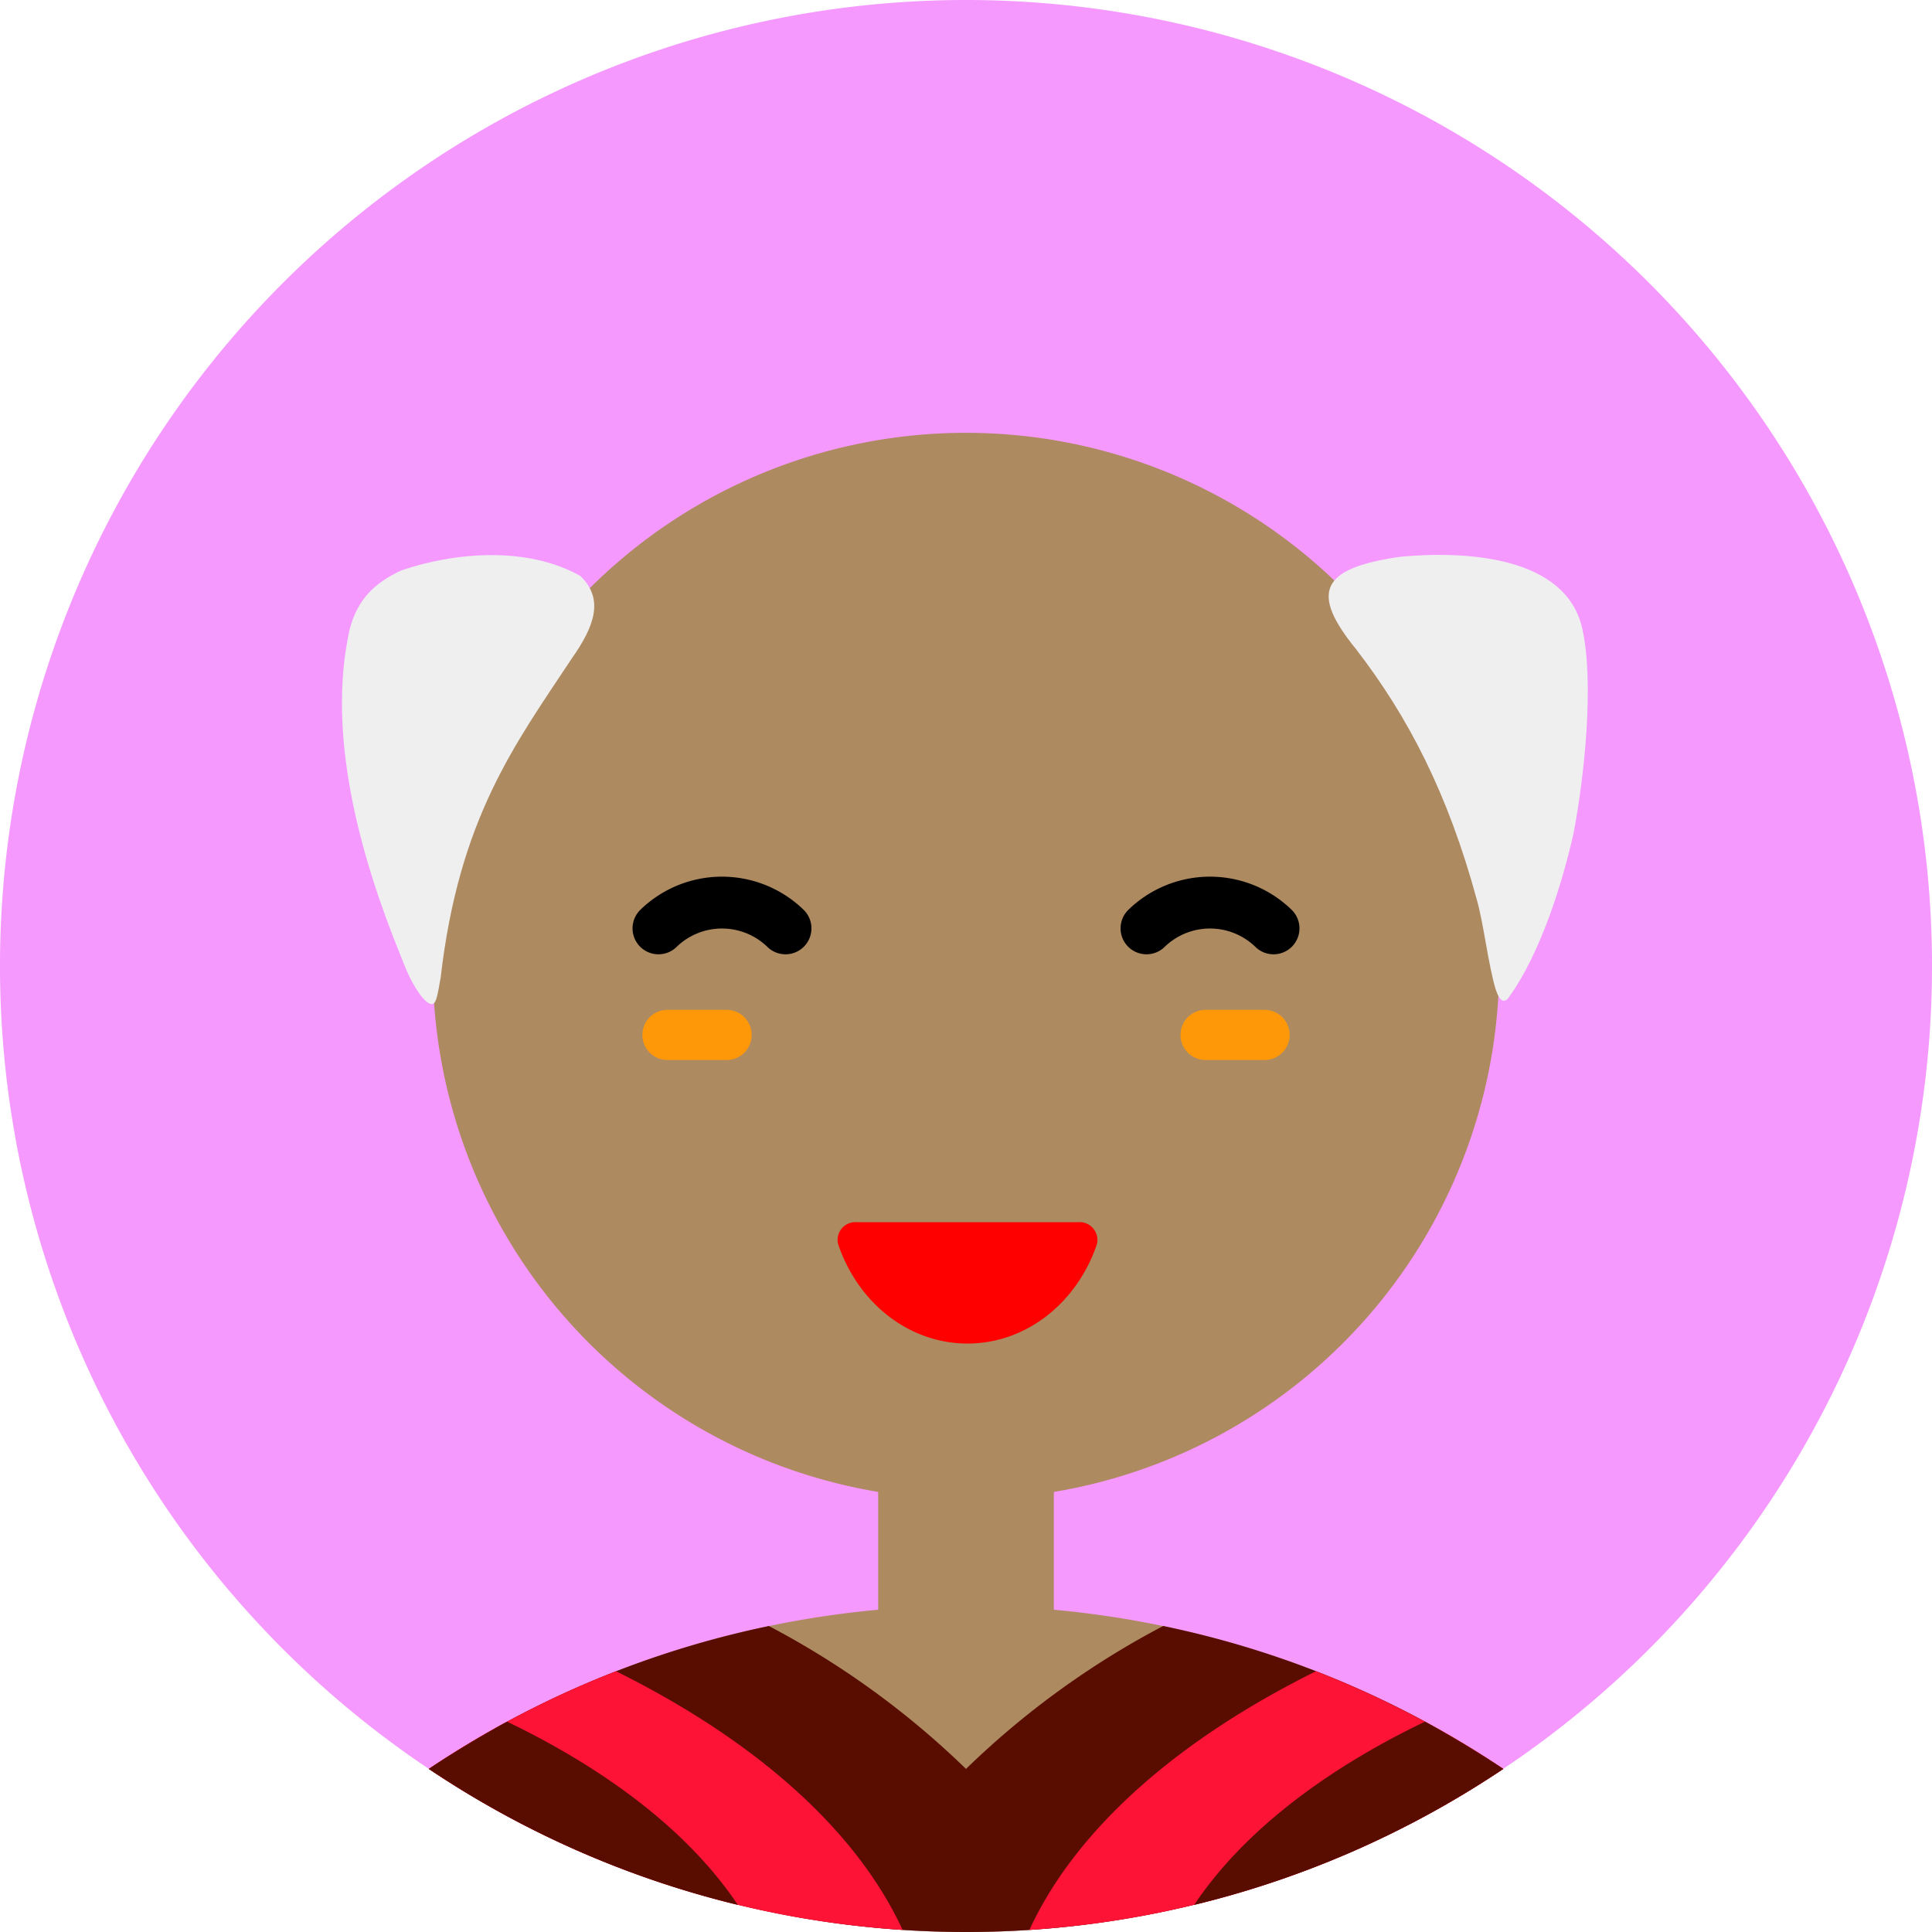
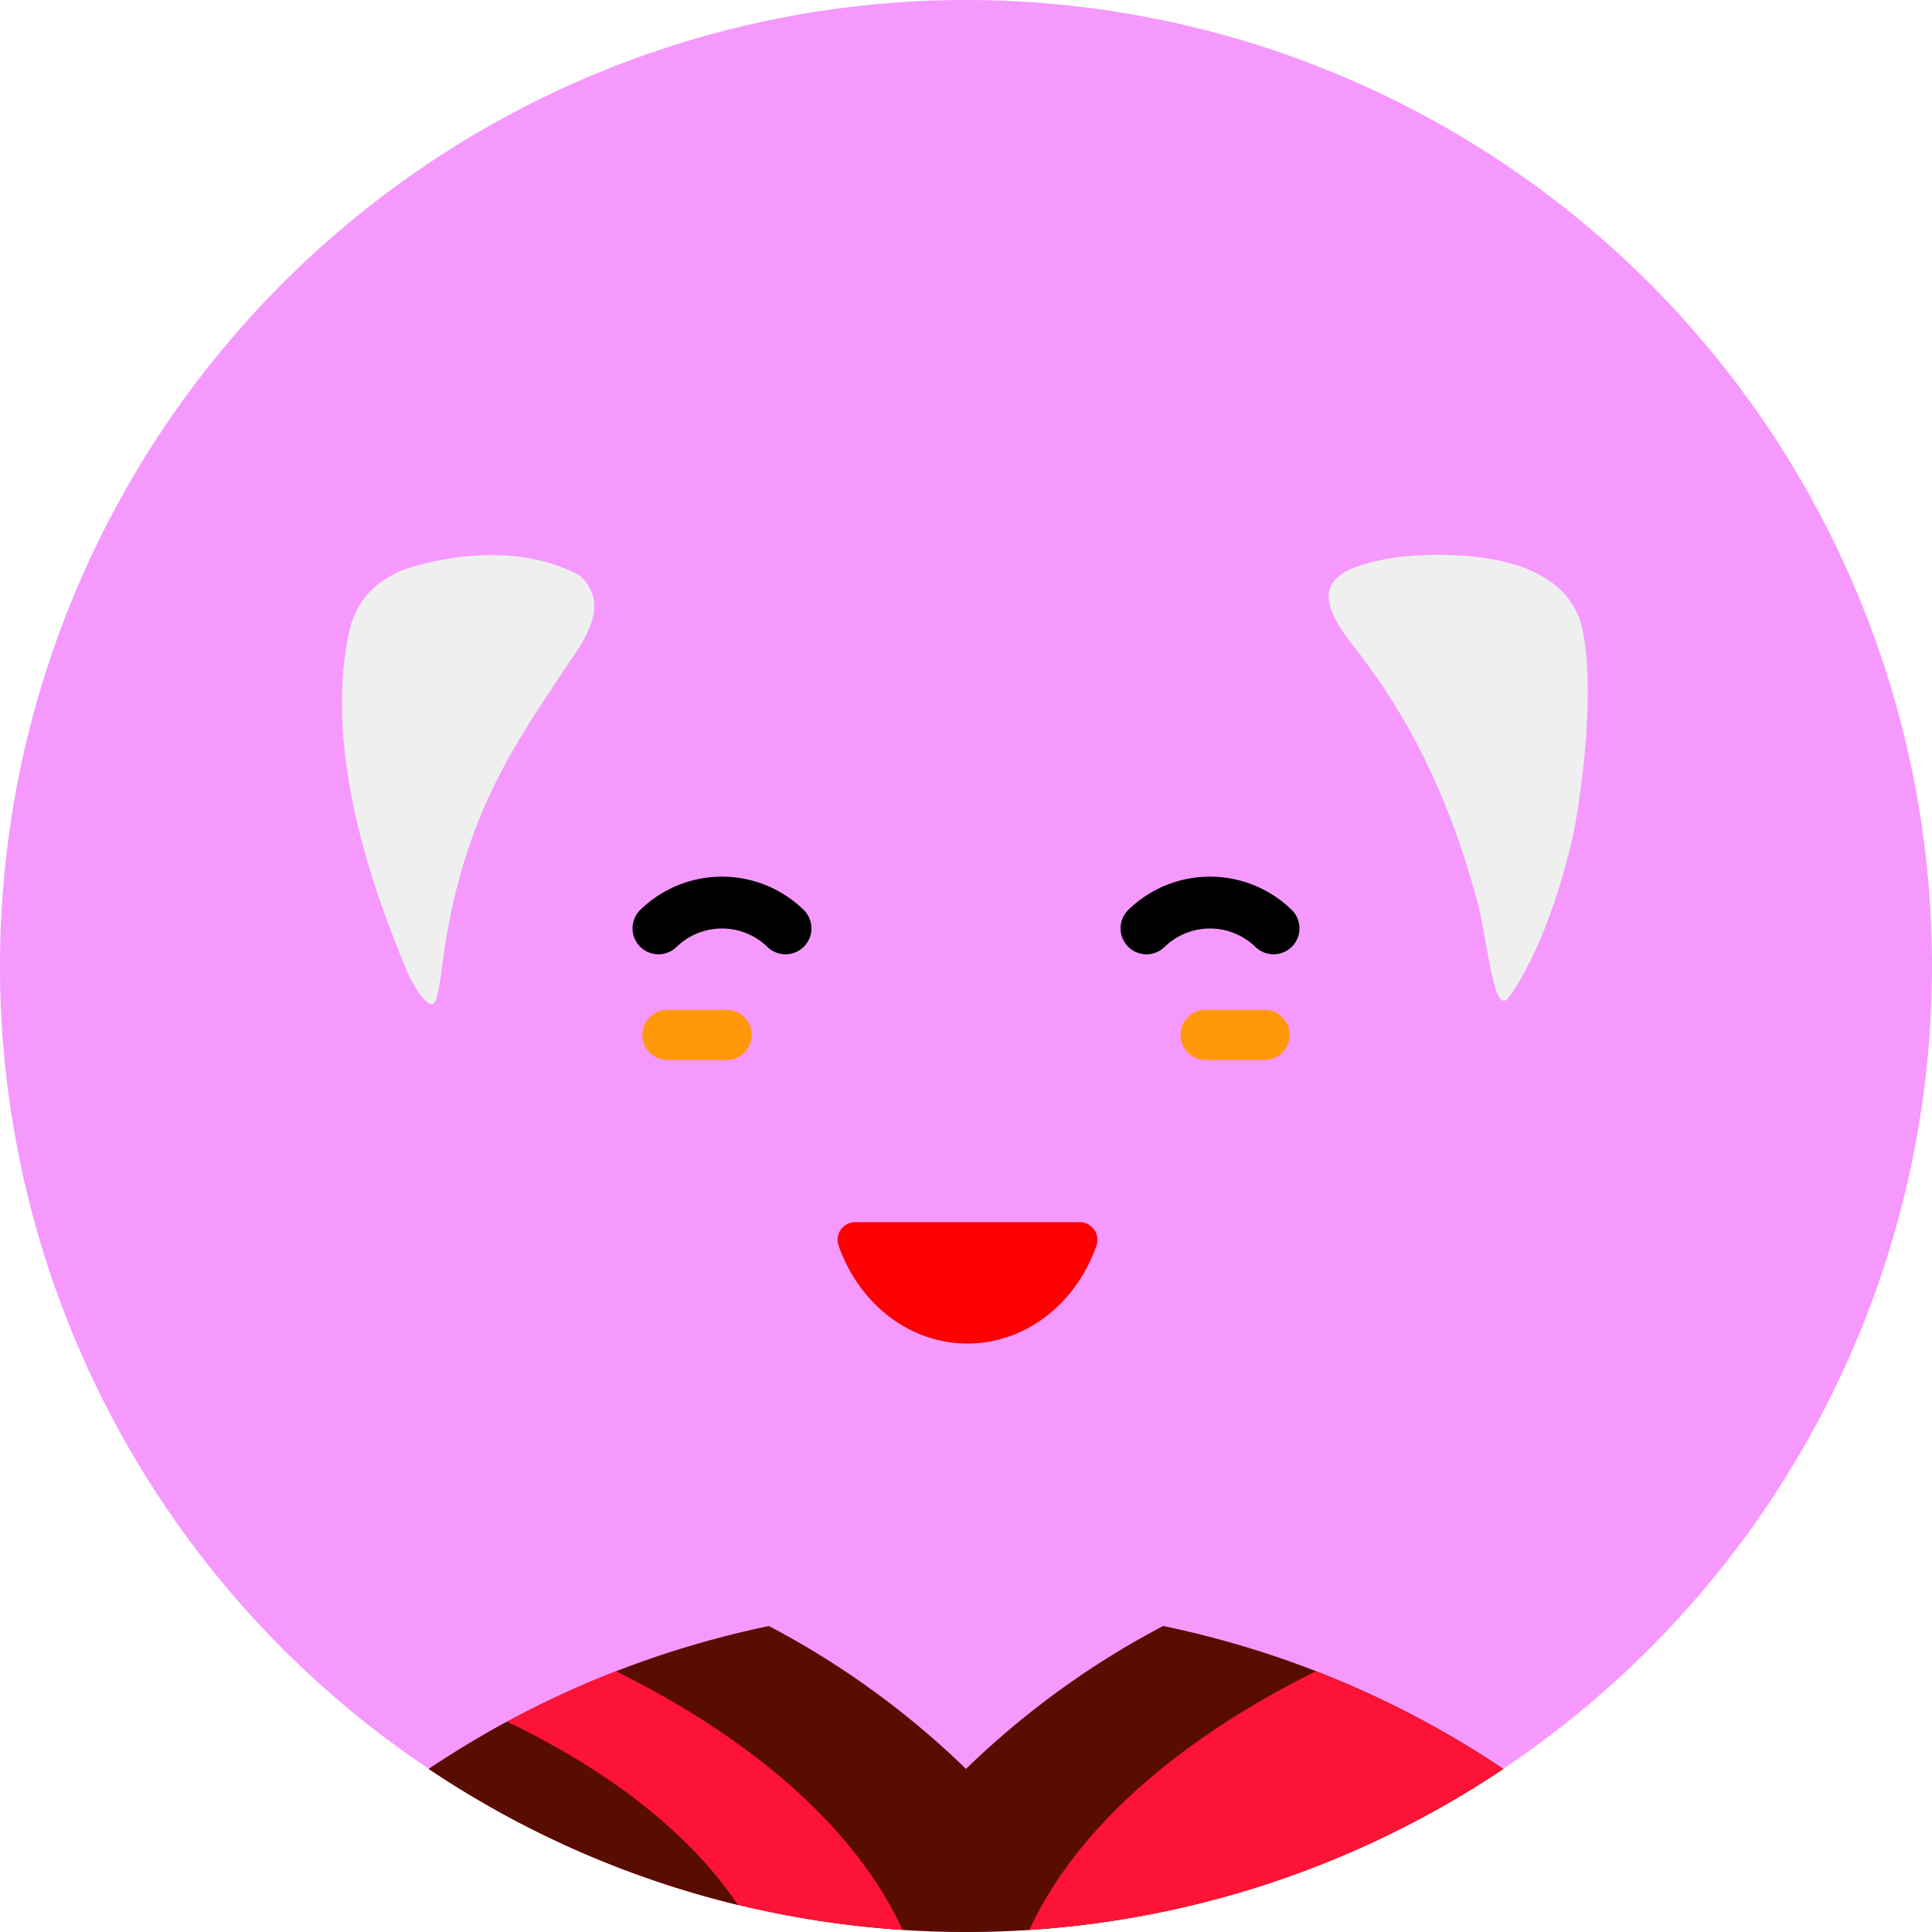
<svg xmlns="http://www.w3.org/2000/svg" viewBox="0 0 231 231">
  <path d="M33.83,33.83a115.5,115.5,0,1,1,0,163.34,115.49,115.49,0,0,1,0-163.34Z" style="fill:#F599FF;" />
-   <path d="m115.5 51.75a63.75 63.75 0 0 0-10.5 126.63v14.09a115.5 115.5 0 0 0-53.729 19.027 115.5 115.5 0 0 0 128.46 0 115.5 115.5 0 0 0-53.729-19.029v-14.084a63.75 63.75 0 0 0 53.25-62.881 63.75 63.75 0 0 0-63.65-63.75 63.75 63.75 0 0 0-0.1 0z" style="fill:#ad8a60;" />
  <path d="m91.92 194.41a101.47 101.47 0 0 1 23.58 17.09 101.47 101.47 0 0 1 23.58-17.09c0.89 0.19 1.78 0.38 2.67 0.59a114.79 114.79 0 0 1 38 16.5 115.53 115.53 0 0 1-128.46 0 114.79 114.79 0 0 1 38-16.5c0.88-0.21 1.78-0.4 2.67-0.59z" style="fill:#590D00;" />
  <path d="m73.65 199.82c16.59 8.23 28.72 18.91 34.27 30.93a114.86 114.86 0 0 1-56.65-19.25 115.06 115.06 0 0 1 22.38-11.68z" style="fill:#FD1336;" />
  <path d="m60.63 205.85c12.35 5.94 21.93 13.44 27.59 21.91a114.7 114.7 0 0 1-36.95-16.26q4.53-3 9.36-5.65z" style="fill:#590D00;" />
  <path d="m157.35 199.82c-16.6 8.23-28.72 18.91-34.27 30.93a114.86 114.86 0 0 0 56.65-19.25 115.06 115.06 0 0 0-22.38-11.68z" style="fill:#FD1336;" />
-   <path d="m170.37 205.85c-12.35 5.94-21.93 13.44-27.59 21.91a114.7 114.7 0 0 0 36.95-16.26q-4.53-3-9.36-5.65z" style="fill:#590D00;" />
  <path d="m41.835 75.131c-2.867 12.582 1.23 27.241 6.024 39.031 0.259 0.637 0.512 1.308 0.8 1.968 0.717 1.658 2.118 3.975 3.004 3.927 0.569-0.031 0.716-1.551 1.023-3.156 2.199-19.097 8.898-27.915 15.636-38.107 2.878-4.064 3.862-7.229 1.064-9.932-6.324-3.56-14.924-2.857-21.367-0.674-3.231 1.476-5.243 3.477-6.184 6.944zm125.65-8.568c7.65-0.706 19.714-0.131 21.694 8.568 1.455 6.408 0.269 17.747-1.054 24.579-1.196 5.32-3.807 14.231-7.878 19.75-0.556 0.445-0.969 0.137-1.416-1.161-0.907-3.035-1.43-7.837-2.256-10.727-3.482-12.79-8.22-21.875-14.429-29.94-5.578-6.841-4.215-9.721 5.339-11.069z" style="fill:#efefef;" />
  <path d="m112.27 73.826c-18.585-7.522-34.987-14.797-48.939 5.018-4.975 7.083-3.788 8.806-4.922 0.075-1.637-12.476-4.75-34.174 1.926-45.194 7.682-12.7 19.323-13.128 31.039-5.382 10.796 7.778 24.277 14.647 38.015 12.219 12.732-2.258 15.835-7.746 15.707-19.912-0.021-2.6-0.096-5.211-0.203-7.8 13.631 3.927 24.609 14.776 26.513 29.049 0.888 6.634 0.267 12.722-1.926 19.013-5.97 17.108-30.119 20.896-45.74 16.841-3.959-1.038-7.682-2.418-11.47-3.927z" style="fill:none;" />
  <path d="m78.73 111a10.9 10.9 0 0 1 15.19 0m43.16 0a10.9 10.9 0 0 1 15.19 0" style="fill:none;stroke-linecap:round;stroke-linejoin:round;stroke-width:6.2px;stroke:#000;" />
  <path d="m79.804 123.74h7.07m57.273 0h7.05" style="fill:none;stroke-linecap:round;stroke-linejoin:round;stroke-width:6px;stroke:#ff9809;" />
-   <path d="m115.68 160.64c7.08 0 13.11-4.93 15.46-11.84a2.14 2.14 0 0 0-1.51-2.61 2.3 2.3 0 0 0-0.74-0.059h-26.42a2.12 2.12 0 0 0-2.31 1.91 1.85 1.85 0 0 0 0.059 0.74c2.34 6.93 8.38 11.86 15.46 11.86z" style="fill:#ff0000;" />
+   <path d="m115.68 160.64c7.08 0 13.11-4.93 15.46-11.84a2.14 2.14 0 0 0-1.51-2.61 2.3 2.3 0 0 0-0.74-0.059h-26.42a2.12 2.12 0 0 0-2.31 1.91 1.85 1.85 0 0 0 0.059 0.74c2.34 6.93 8.38 11.86 15.46 11.86" style="fill:#ff0000;" />
</svg>